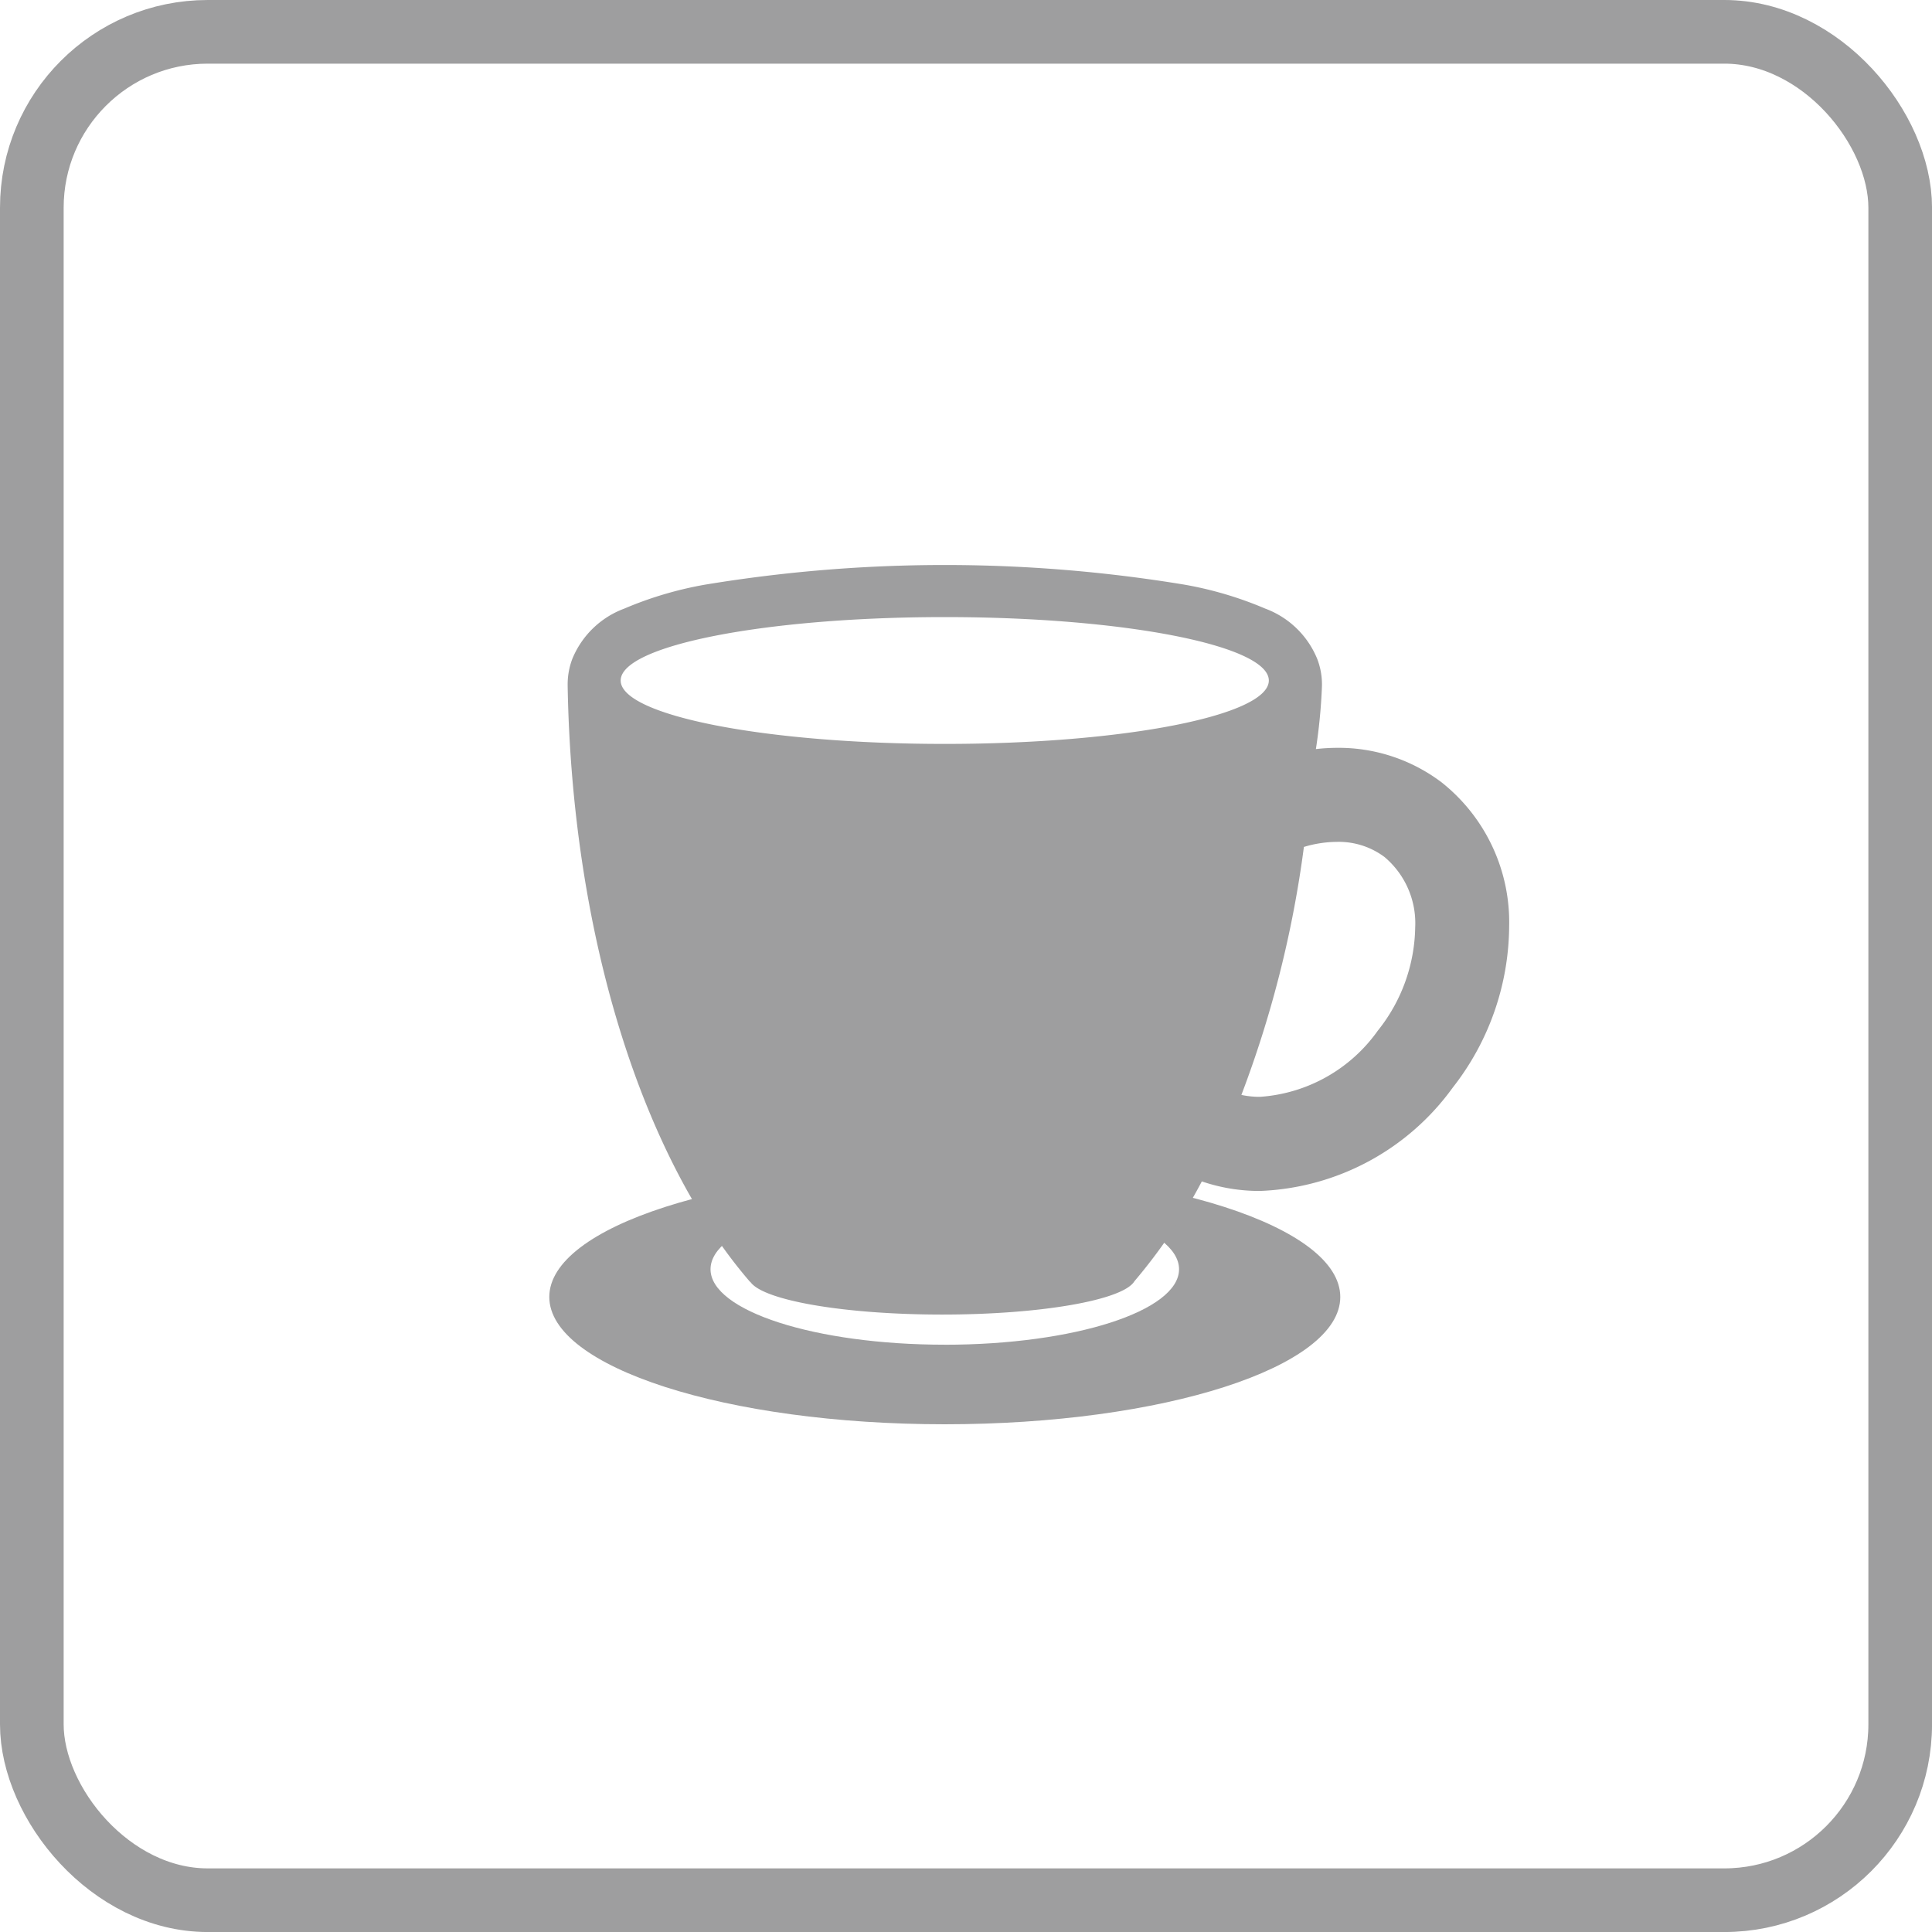
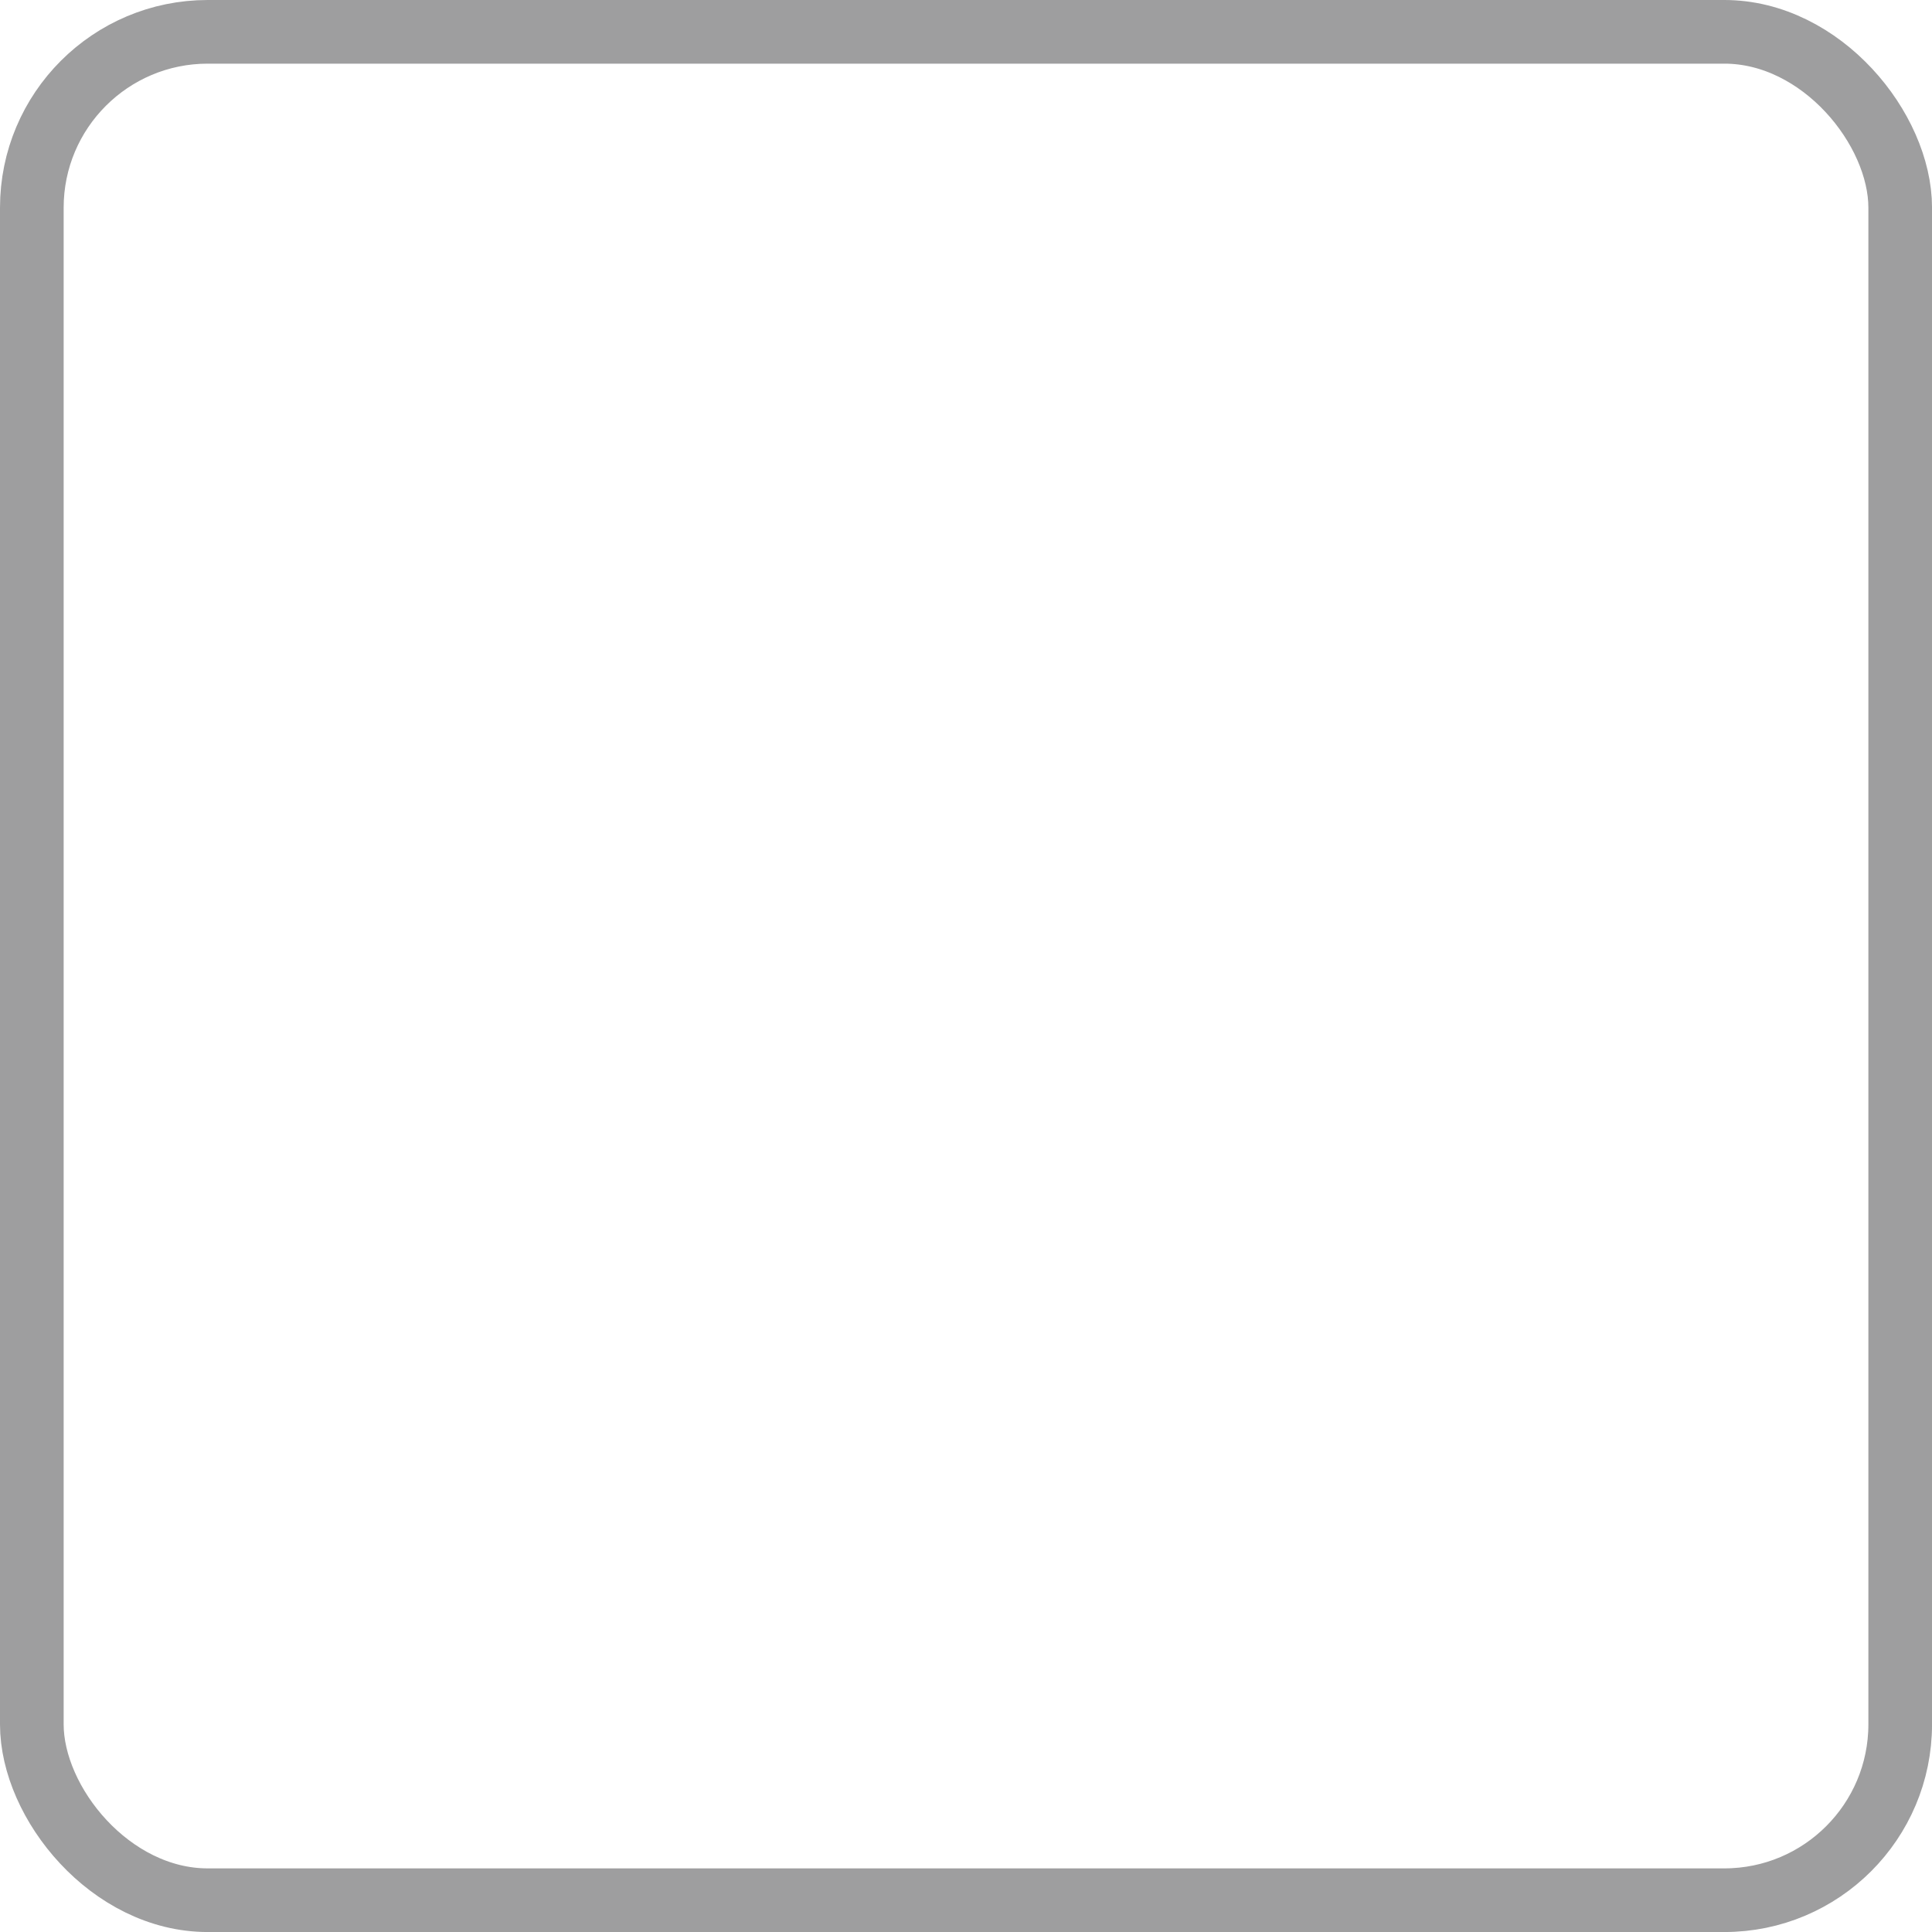
<svg xmlns="http://www.w3.org/2000/svg" width="60.704" height="60.704" viewBox="0 0 60.704 60.704">
  <g id="グループ_1654" data-name="グループ 1654" transform="translate(0 0)">
    <g id="長方形_5950" data-name="長方形 5950" transform="translate(0 0)" fill="none" stroke="#9e9e9f" stroke-miterlimit="10" stroke-width="2">
      <rect width="60.705" height="60.705" rx="6.526" stroke="none" />
      <rect x="1" y="1" width="58.705" height="58.705" rx="5.526" fill="none" />
    </g>
    <g id="グループ_1653" data-name="グループ 1653" transform="translate(17.259 17.752)">
      <g id="グループ_1652" data-name="グループ 1652">
        <g id="グループ_1650" data-name="グループ 1650" transform="translate(0 18.999)">
-           <path id="パス_4655" data-name="パス 4655" d="M1235.521,961.759c-6.863,0-12.426,1.792-12.426,4s5.563,4,12.426,4,12.427-1.792,12.427-4S1242.385,961.759,1235.521,961.759Zm0,5.5c-4.065,0-7.36-1.061-7.36-2.371s3.3-2.372,7.36-2.372,7.361,1.061,7.361,2.372S1239.587,967.26,1235.521,967.26Z" transform="translate(-1223.095 -961.759)" fill="#9e9e9f" />
-         </g>
+           </g>
        <g id="グループ_1651" data-name="グループ 1651" transform="translate(0.574)">
-           <path id="パス_4656" data-name="パス 4656" d="M1251.144,949.106a5.362,5.362,0,0,0-3.292-1.083,6.148,6.148,0,0,0-.655.039,17.5,17.5,0,0,0,.189-1.944,2.235,2.235,0,0,0-.147-.888,2.827,2.827,0,0,0-1.635-1.582,11.542,11.542,0,0,0-2.554-.755,46.25,46.25,0,0,0-15.028,0,11.553,11.553,0,0,0-2.554.755,2.826,2.826,0,0,0-1.634,1.579,2.25,2.25,0,0,0-.147.828c0,.009,0,.018,0,.028.14,7.944,2.4,14.852,5.714,18.7a.29.29,0,0,0,.035.032c.422.574,2.956,1.015,6.019,1.015,3.117,0,5.686-.457,6.039-1.046h0a17.331,17.331,0,0,0,2.119-3.138,5.587,5.587,0,0,0,1.828.3,7.837,7.837,0,0,0,6.056-3.248,8.292,8.292,0,0,0,1.772-5.063A5.607,5.607,0,0,0,1251.144,949.106Zm-15.608-1.206c-5.623,0-10.183-.892-10.183-1.992s4.559-1.993,10.183-1.993,10.182.892,10.182,1.993S1241.159,947.9,1235.536,947.9Zm13.613,9a4.952,4.952,0,0,1-3.71,2.089,2.808,2.808,0,0,1-.583-.06,34.521,34.521,0,0,0,1.964-7.792,3.642,3.642,0,0,1,1.032-.159,2.4,2.4,0,0,1,1.5.475,2.719,2.719,0,0,1,.965,2.209A5.32,5.32,0,0,1,1249.15,956.9Z" transform="translate(-1223.684 -942.278)" fill="#9e9e9f" />
-         </g>
+           </g>
      </g>
    </g>
  </g>
</svg>